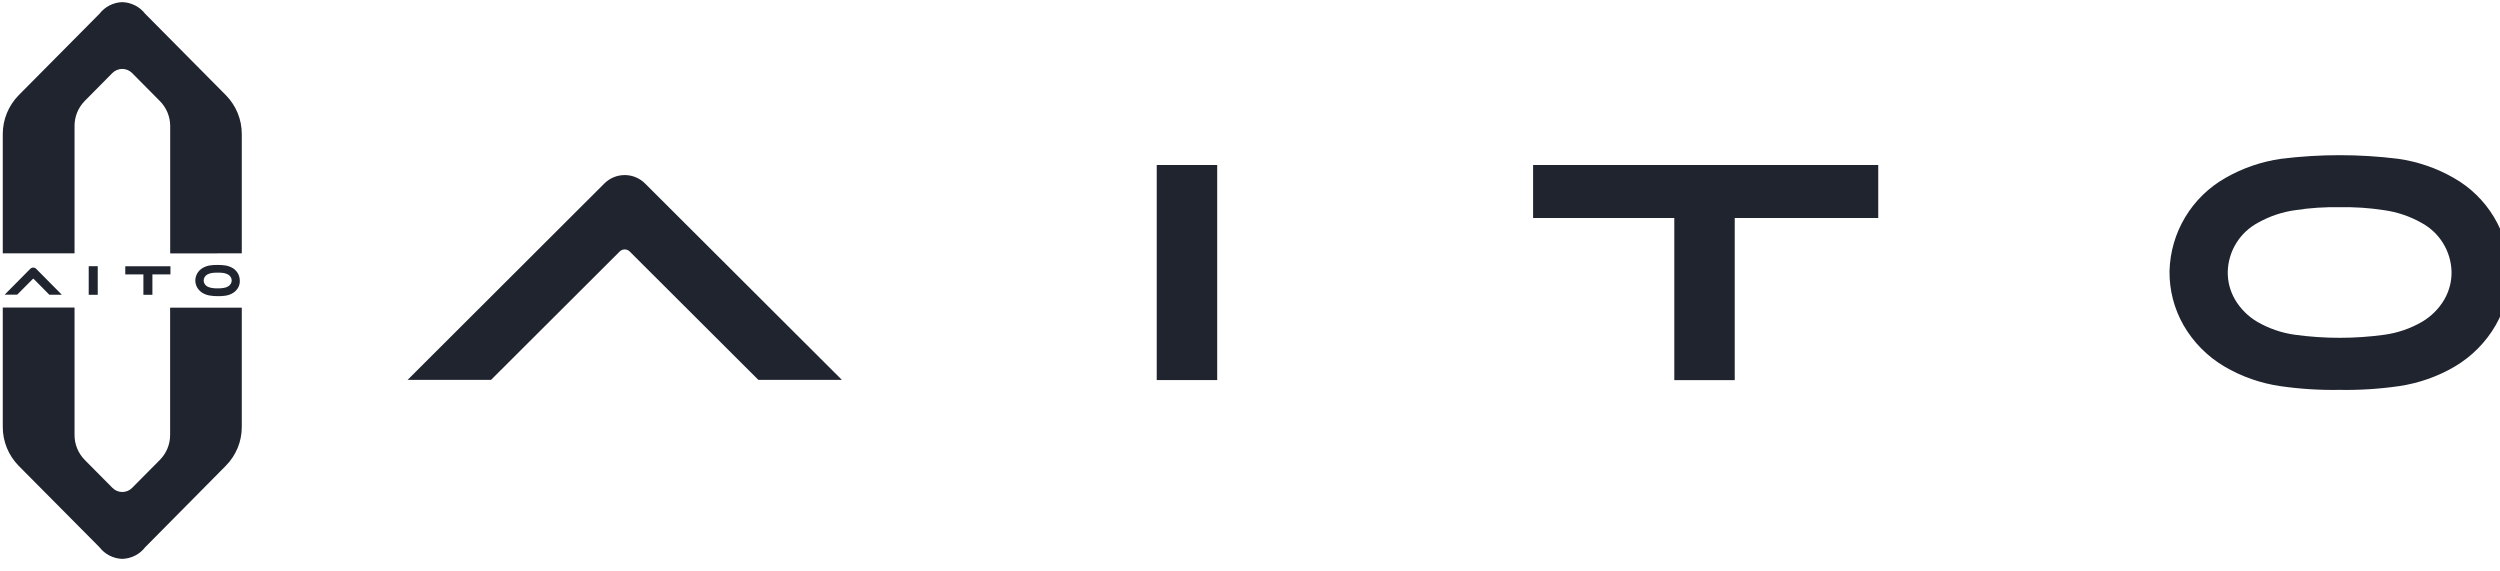
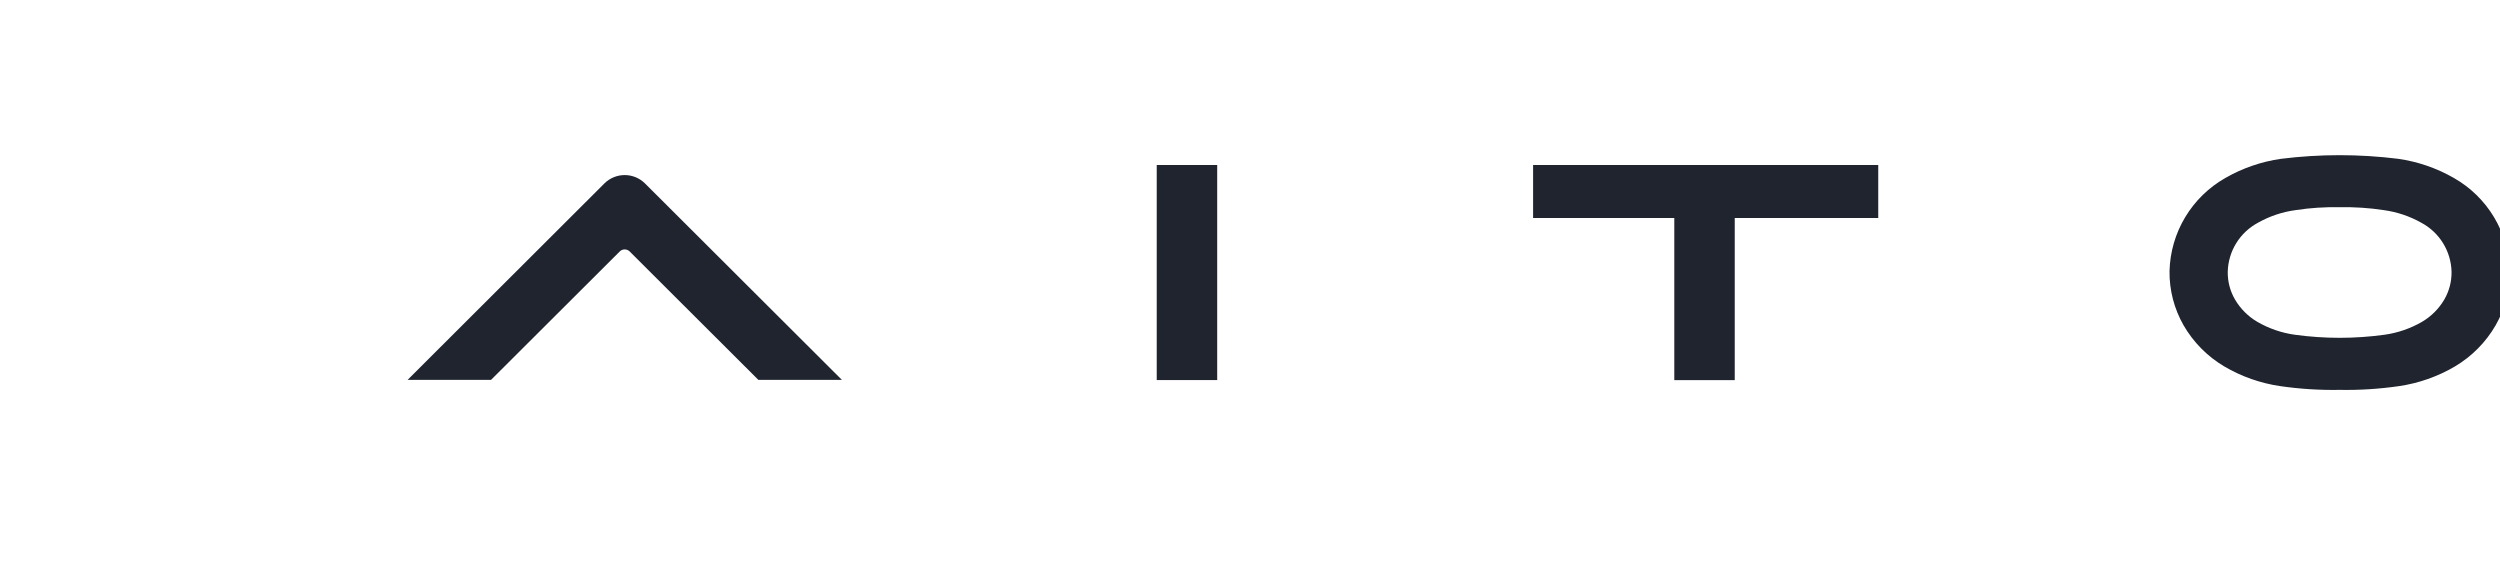
<svg xmlns="http://www.w3.org/2000/svg" width="184" height="42" viewBox="0 0 184 42" fill="none">
  <g>
    <path d="M55.815 27.958L46.342 18.506C46.245 18.41 46.114 18.357 45.978 18.357C45.842 18.357 45.711 18.41 45.615 18.506L36.141 27.958H30L44.483 13.502C44.88 13.107 45.418 12.885 45.978 12.885C46.539 12.885 47.077 13.107 47.473 13.502L61.962 27.958H55.815ZM85.135 12.142H89.586V27.975H85.135V12.142ZM123.228 27.976V16.046H112.836V12.143H138.239V16.046H127.677V27.976H123.225M172.193 15.252C171.107 15.229 170.02 15.3 168.946 15.466C167.981 15.597 167.049 15.909 166.2 16.386C165.539 16.737 164.984 17.256 164.59 17.892C164.197 18.527 163.98 19.255 163.962 20.002C163.951 20.716 164.134 21.42 164.492 22.038C164.891 22.72 165.459 23.289 166.141 23.689C166.992 24.18 167.93 24.503 168.904 24.638C171.09 24.938 173.307 24.938 175.493 24.638C176.466 24.503 177.404 24.181 178.255 23.69C178.938 23.29 179.506 22.721 179.905 22.038C180.262 21.419 180.445 20.716 180.434 20.002C180.416 19.256 180.199 18.527 179.806 17.892C179.413 17.257 178.857 16.738 178.197 16.387C177.348 15.91 176.415 15.598 175.45 15.466C174.373 15.3 173.283 15.229 172.193 15.252ZM172.193 28.695C170.734 28.721 169.275 28.628 167.83 28.42C166.372 28.207 164.969 27.714 163.7 26.966C162.46 26.23 161.43 25.188 160.71 23.94C160.016 22.727 159.659 21.35 159.677 19.953C159.712 18.552 160.109 17.184 160.831 15.982C161.553 14.78 162.575 13.784 163.797 13.093C165.058 12.37 166.446 11.893 167.887 11.688C170.748 11.332 173.643 11.332 176.504 11.688C177.944 11.893 179.332 12.37 180.594 13.093C181.816 13.784 182.837 14.78 183.559 15.982C184.28 17.184 184.678 18.552 184.712 19.953C184.73 21.35 184.374 22.727 183.68 23.94C182.959 25.188 181.93 26.23 180.69 26.966C179.421 27.714 178.018 28.207 176.56 28.42C175.115 28.628 173.656 28.721 172.196 28.695H172.193Z" fill="#1F242F" />
-     <path d="M7.325 40.28L1.375 34.286C0.618 33.514 0.199 32.485 0.204 31.416V22.636H5.486V32.011C5.482 32.698 5.753 33.36 6.242 33.856L8.275 35.906C8.369 36.002 8.481 36.078 8.605 36.13C8.73 36.183 8.864 36.211 9 36.211C9.136 36.211 9.27 36.184 9.395 36.132C9.52 36.079 9.633 36.002 9.726 35.906L11.759 33.856C12.25 33.361 12.524 32.699 12.521 32.011V22.645H17.795V31.416C17.8 32.483 17.38 33.509 16.623 34.278L10.681 40.28C10.484 40.536 10.231 40.745 9.94 40.893C9.649 41.041 9.327 41.123 9 41.134C8.673 41.123 8.353 41.04 8.063 40.892C7.773 40.745 7.521 40.535 7.325 40.28ZM15.448 21.753C15.256 21.725 15.071 21.659 14.904 21.56C14.742 21.46 14.607 21.323 14.512 21.16C14.421 20.999 14.374 20.817 14.376 20.633C14.379 20.448 14.431 20.268 14.526 20.109C14.621 19.949 14.756 19.816 14.918 19.722C15.08 19.628 15.258 19.565 15.443 19.536C15.631 19.508 15.82 19.496 16.01 19.5C16.199 19.496 16.387 19.508 16.574 19.536C16.764 19.564 16.948 19.627 17.114 19.722C17.275 19.817 17.408 19.951 17.502 20.11C17.595 20.269 17.645 20.449 17.648 20.633C17.661 20.818 17.62 21.003 17.529 21.167C17.437 21.331 17.303 21.469 17.141 21.567C16.976 21.668 16.791 21.734 16.598 21.762C16.409 21.79 16.217 21.802 16.026 21.797C15.832 21.799 15.639 21.784 15.448 21.753ZM15.606 20.089C15.483 20.106 15.364 20.146 15.256 20.205C15.177 20.249 15.111 20.312 15.064 20.388C15.018 20.464 14.992 20.551 14.99 20.639C14.989 20.724 15.011 20.808 15.053 20.882C15.099 20.963 15.165 21.031 15.245 21.08C15.354 21.139 15.473 21.178 15.595 21.195C15.735 21.217 15.877 21.227 16.019 21.224C16.161 21.227 16.302 21.217 16.442 21.195C16.566 21.179 16.685 21.14 16.792 21.08C16.875 21.029 16.943 20.959 16.99 20.877C17.033 20.805 17.055 20.723 17.055 20.639C17.052 20.551 17.026 20.465 16.979 20.389C16.933 20.313 16.867 20.25 16.789 20.205C16.68 20.147 16.562 20.108 16.439 20.089C16.162 20.058 15.883 20.058 15.606 20.089ZM10.554 21.695V20.194H9.22V19.596H12.545V20.194H11.217V21.695H10.554ZM6.529 21.695V19.594H7.194V21.695H6.529ZM3.634 21.695L2.479 20.527C2.47 20.519 2.458 20.515 2.446 20.515C2.435 20.515 2.421 20.515 2.42 20.527C2.028 20.914 1.646 21.302 1.263 21.69H0.341C0.972 21.057 1.601 20.421 2.229 19.784C2.257 19.756 2.291 19.733 2.328 19.718C2.365 19.703 2.405 19.695 2.445 19.695C2.485 19.695 2.525 19.703 2.562 19.718C2.599 19.733 2.633 19.756 2.661 19.784L4.549 21.69L3.634 21.695ZM12.526 18.651V9.27C12.525 8.58 12.248 7.918 11.754 7.425L9.721 5.375C9.627 5.279 9.514 5.202 9.389 5.151C9.265 5.099 9.13 5.072 8.994 5.072C8.859 5.073 8.725 5.1 8.601 5.152C8.476 5.204 8.364 5.28 8.27 5.375L6.242 7.425C5.754 7.92 5.483 8.582 5.486 9.27V18.644H0.204V9.866C0.202 8.8 0.623 7.774 1.378 7.004L7.325 1.01C7.521 0.755 7.774 0.546 8.063 0.398C8.353 0.251 8.673 0.168 9 0.156C9.327 0.167 9.649 0.25 9.94 0.398C10.23 0.545 10.484 0.755 10.681 1.01L16.623 7.004C17.379 7.774 17.799 8.8 17.795 9.866V18.646L12.526 18.651Z" fill="#1F242F" />
  </g>
</svg>